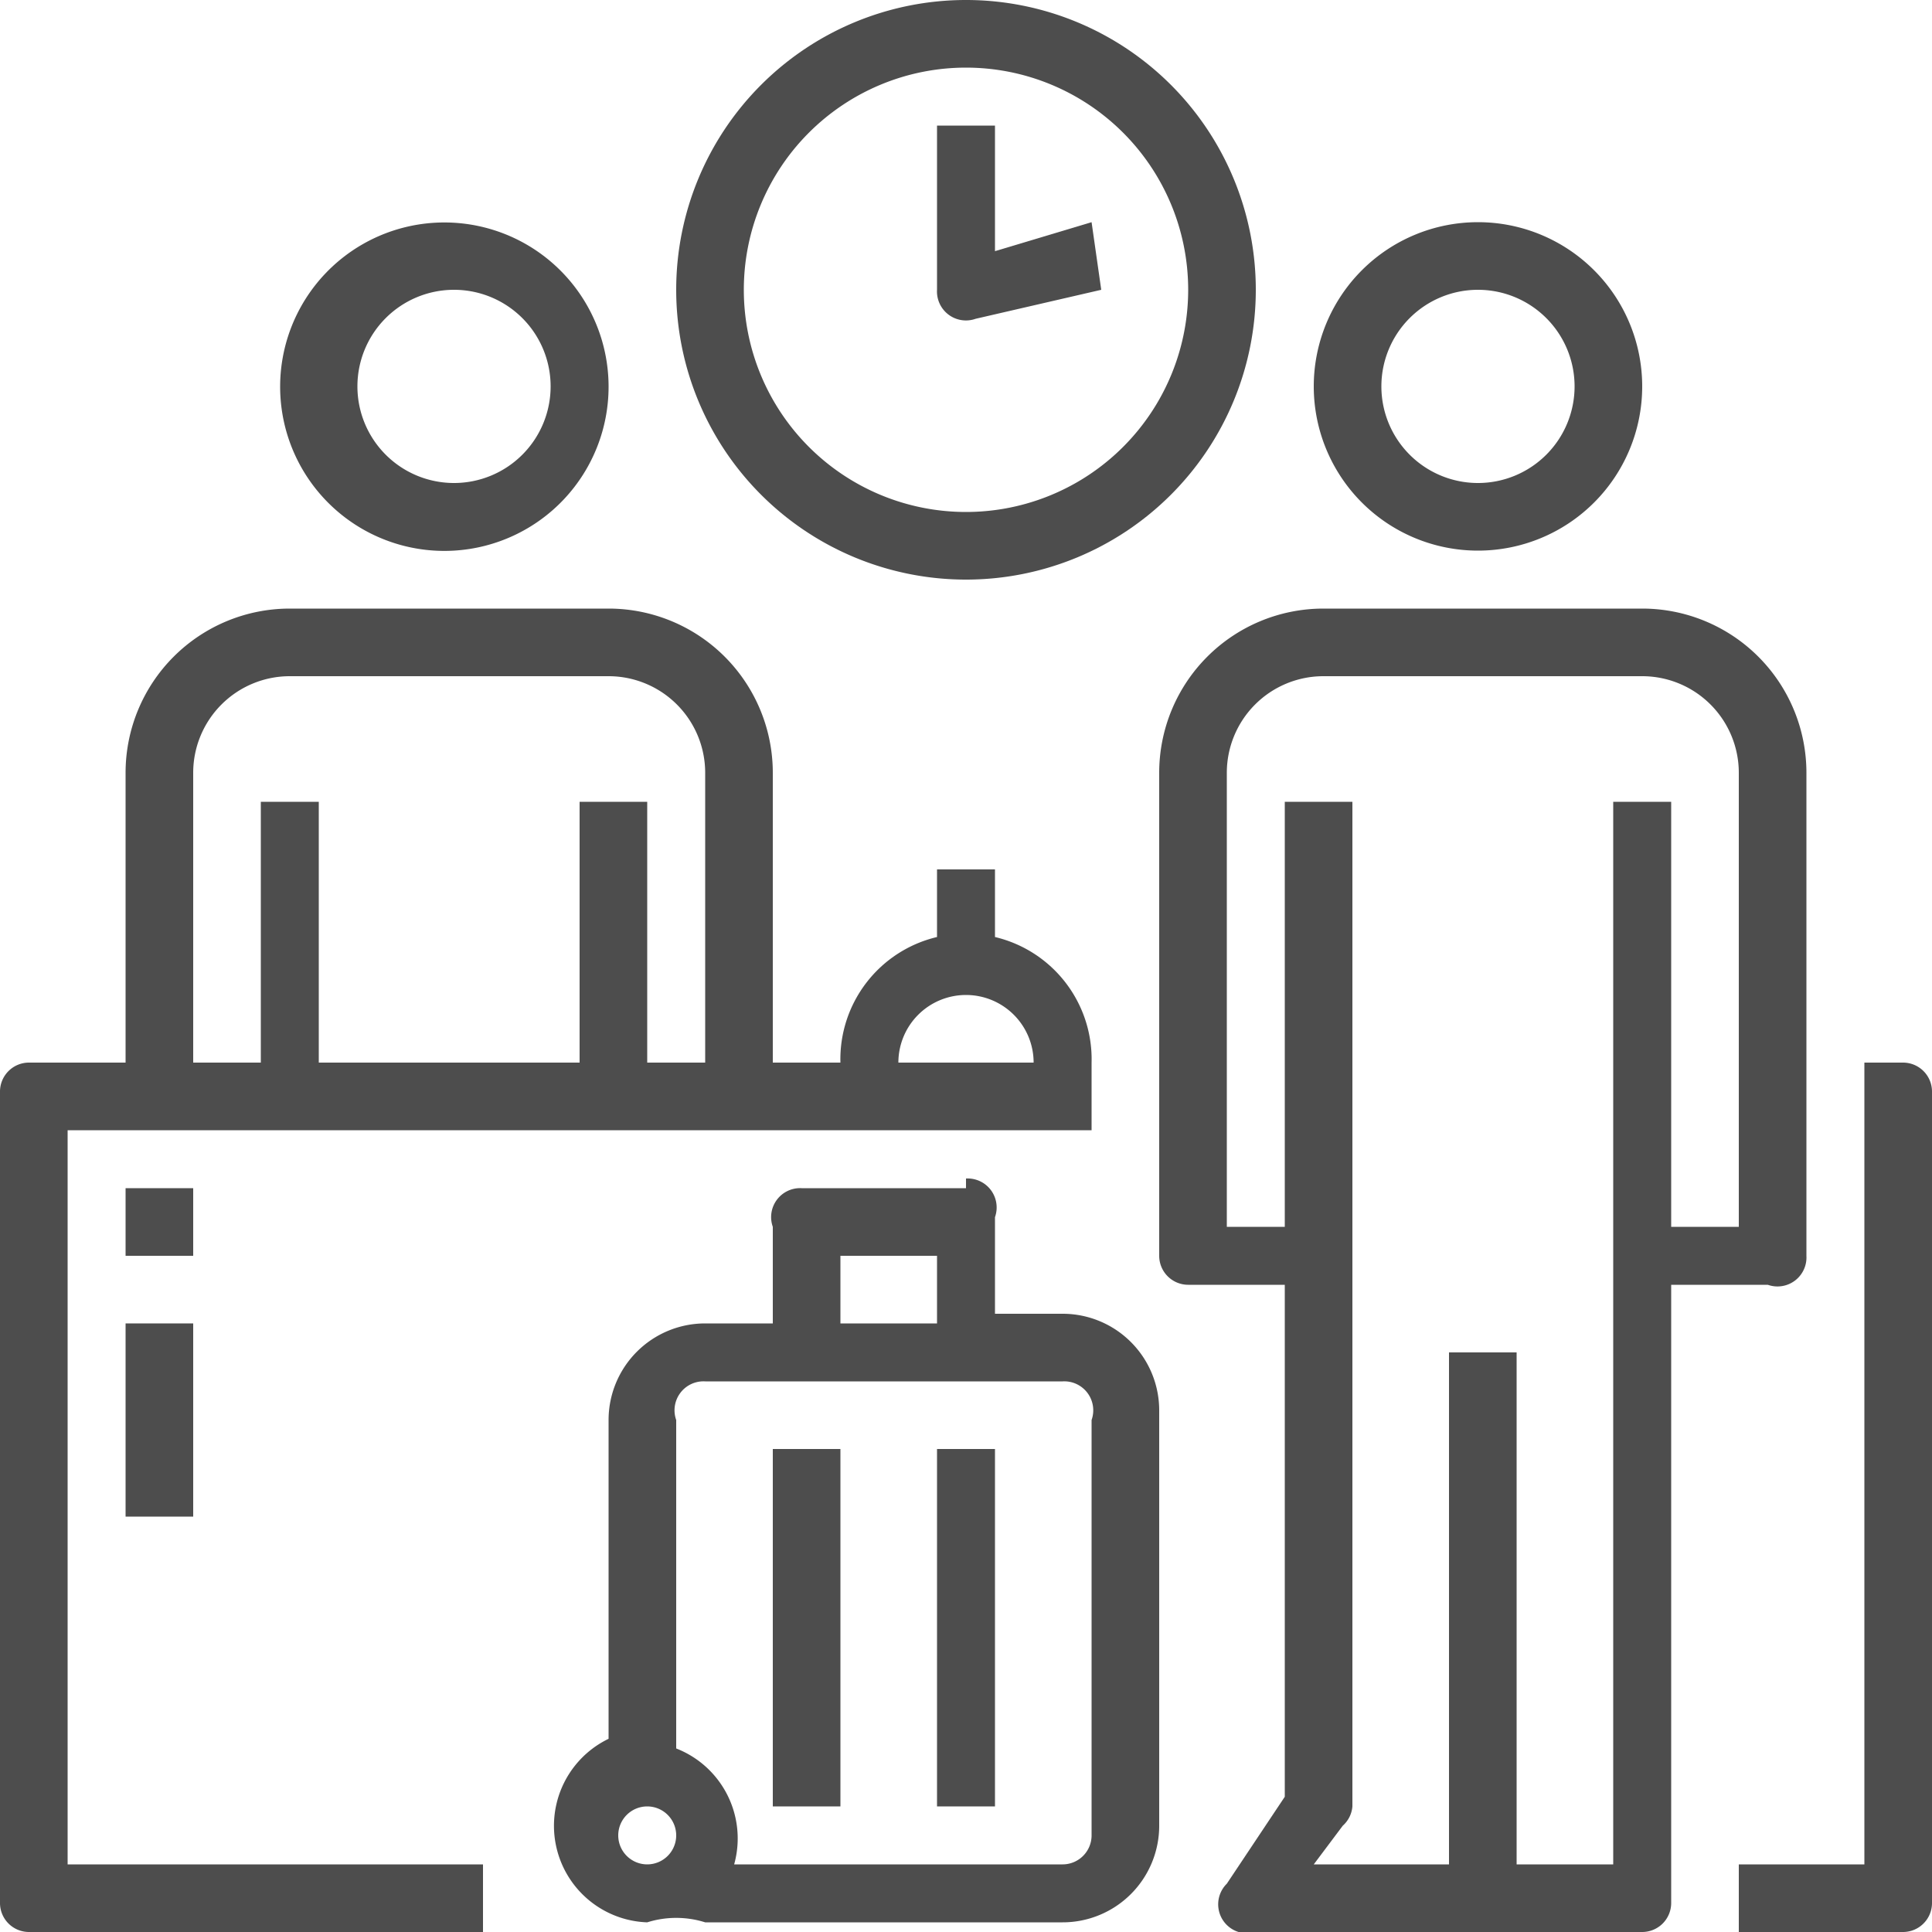
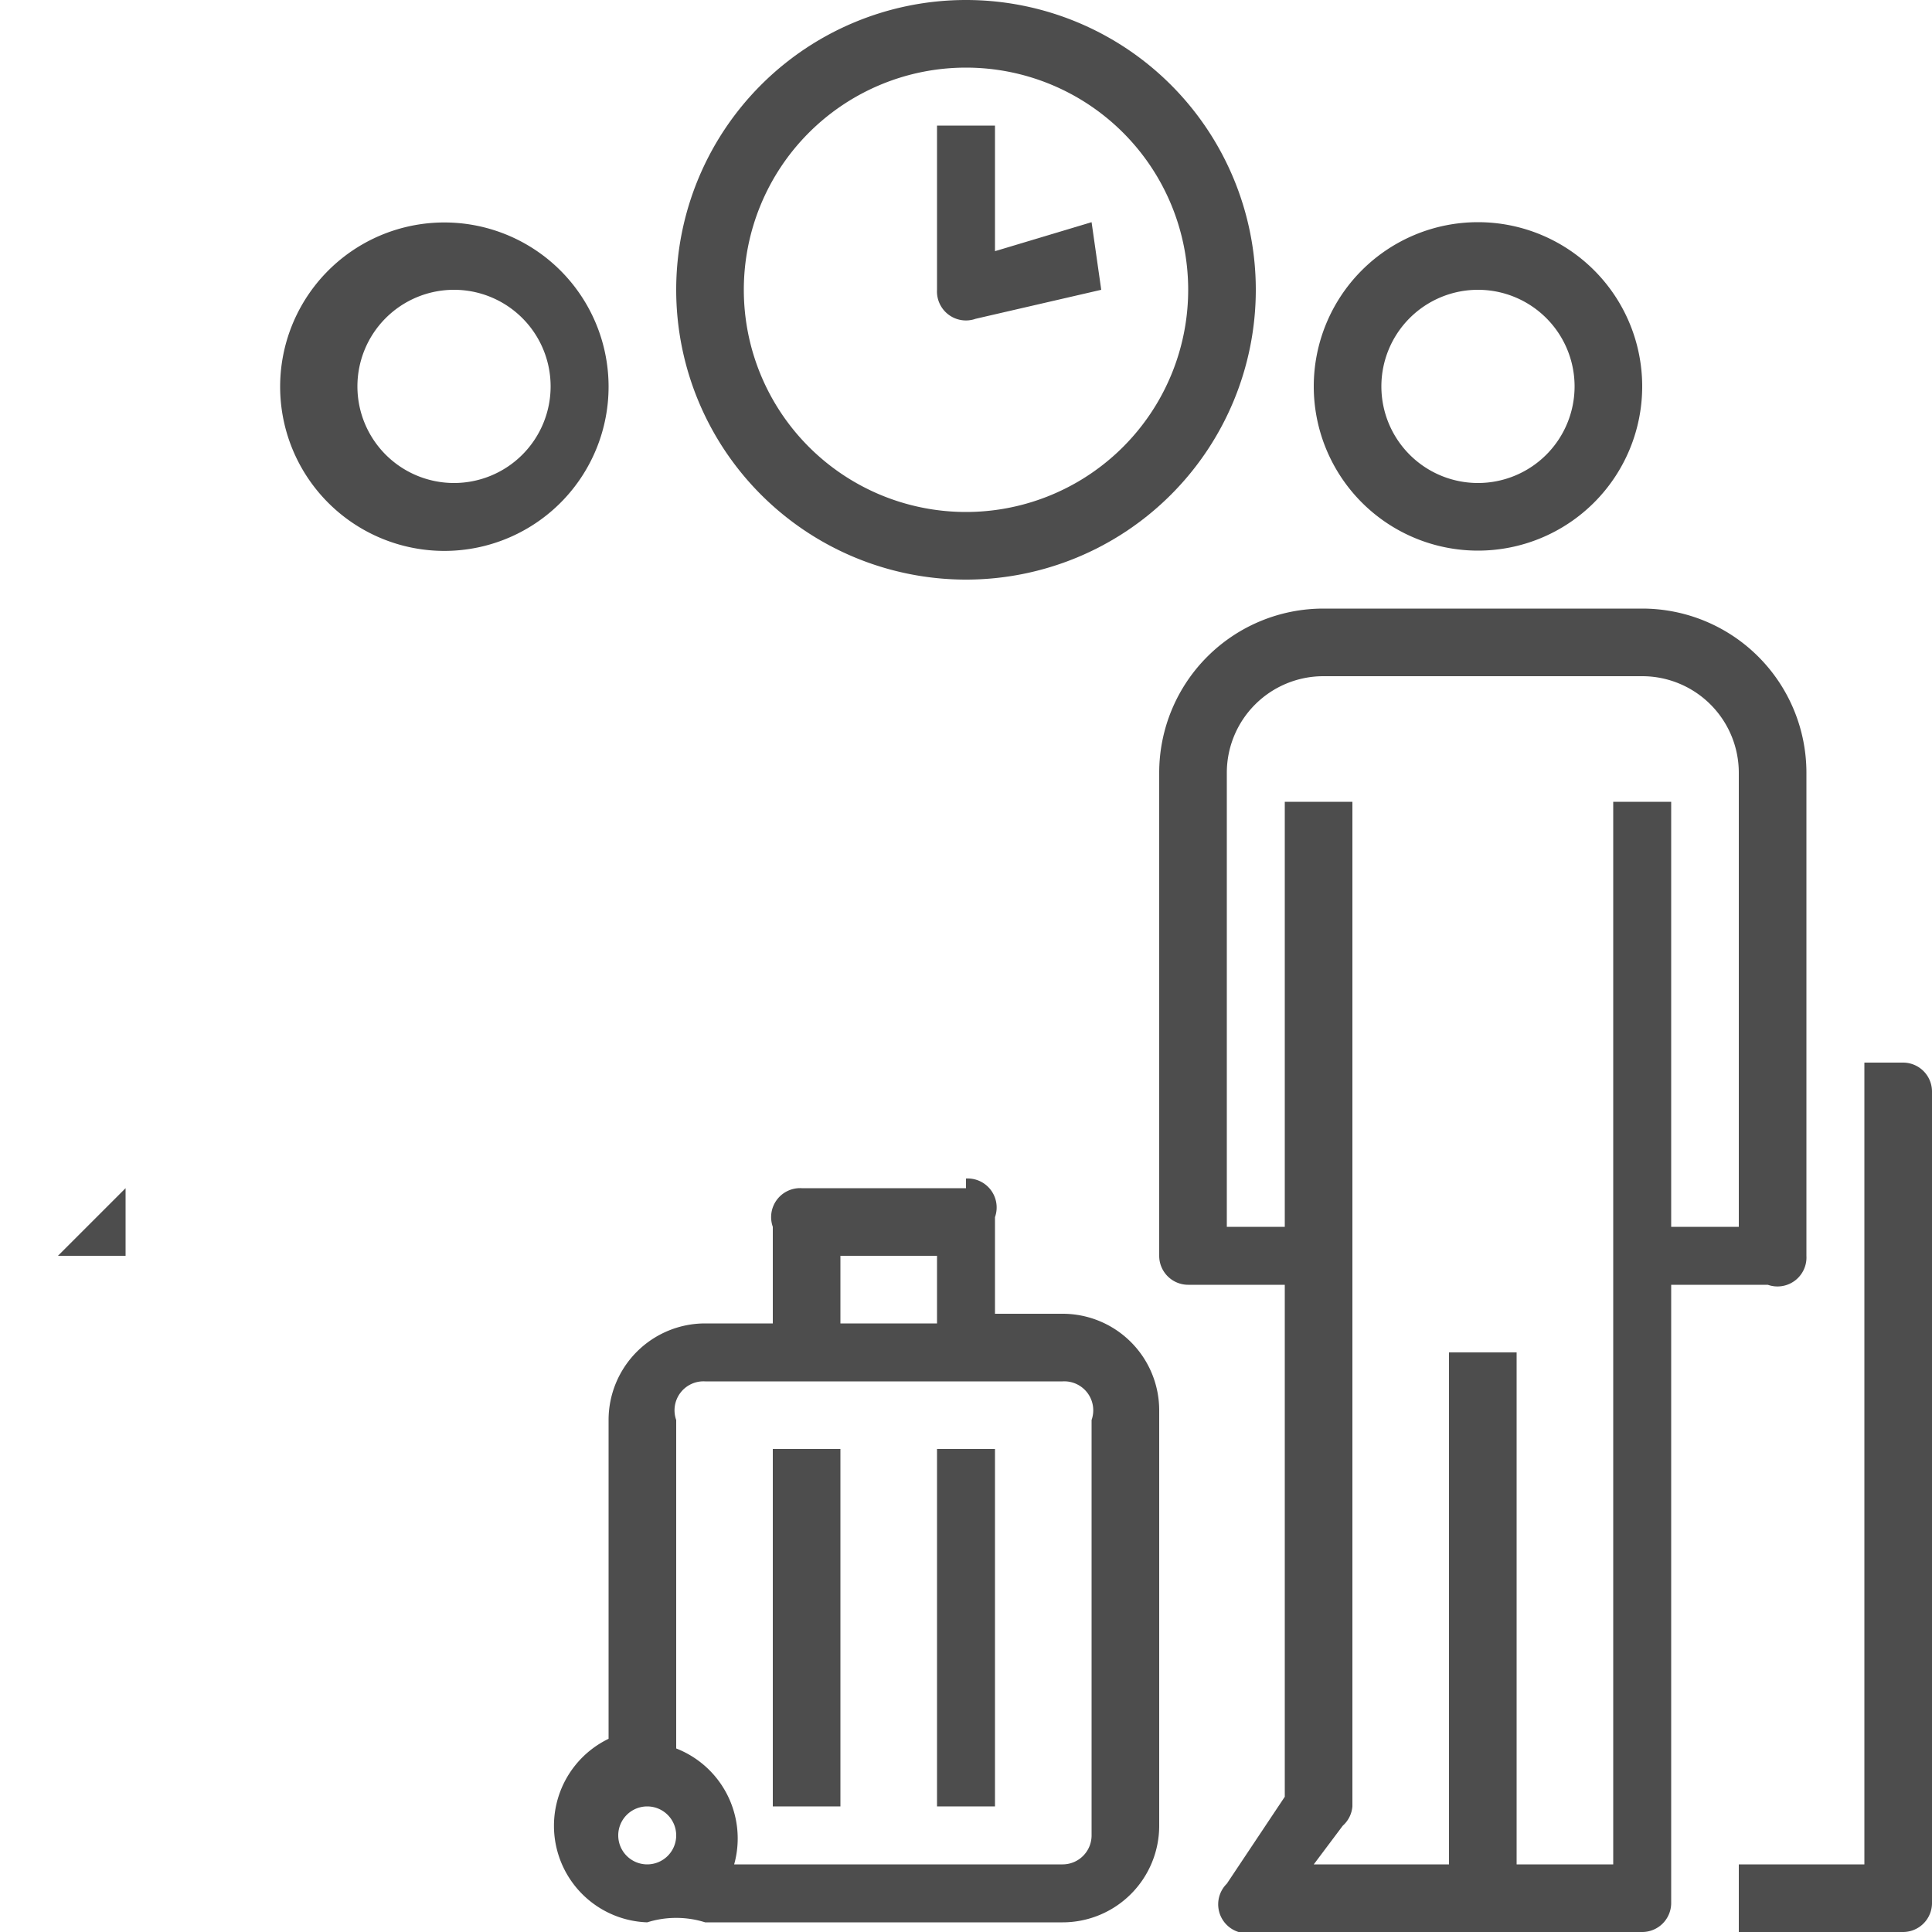
<svg xmlns="http://www.w3.org/2000/svg" width="20" height="20">
  <path data-name="Trazado 7124" d="M6.3 4a1.7 1.7 0 1 0-1.6 1.7A1.7 1.7 0 0 0 6.3 4zM3.7 4a1 1 0 1 1 1 1 1 1 0 0 1-1-1zm0 0" fill="#4d4d4d" />
-   <path data-name="Trazado 7125" d="M.3 20H5v-.7H.7v-7.6h10.6V11a1.3 1.3 0 0 0-1-1.3V9h-.6v.7a1.3 1.3 0 0 0-1 1.3H8V8a1.7 1.7 0 0 0-1.7-1.7H3A1.7 1.7 0 0 0 1.3 8v3h-1a.3.3 0 0 0-.3.3v8.4a.3.3 0 0 0 .3.3zm9.7-9.7a.7.7 0 0 1 .7.7H9.3a.7.7 0 0 1 .7-.7zM2 8a1 1 0 0 1 1-1h3.3a1 1 0 0 1 1 1v3h-.6V8.3H6V11H3.3V8.3h-.6V11H2zm0 0" fill="#4d4d4d" />
  <path data-name="Trazado 7126" d="M19.7 11h-.4v8.3H18v.7h1.7a.3.3 0 0 0 .3-.3v-8.4a.3.3 0 0 0-.3-.3zm0 0" fill="#4d4d4d" />
  <path data-name="Trazado 7127" d="M17 4a1.7 1.7 0 1 0-1.7 1.7A1.7 1.7 0 0 0 17 4zm-2.7 0a1 1 0 1 1 1 1 1 1 0 0 1-1-1zm0 0" fill="#4d4d4d" />
  <path data-name="Trazado 7128" d="M12 8v5a.3.3 0 0 0 .3.3h1v5.3l-.6.9a.3.3 0 0 0 .3.5h4a.3.3 0 0 0 .3-.3v-6.4h1a.3.3 0 0 0 .4-.3V8A1.7 1.7 0 0 0 17 6.3h-3.3A1.7 1.7 0 0 0 12 8zm6 0v4.7h-.7V8.3h-.6v11h-1V14H15v5.3h-1.4l.3-.4a.3.3 0 0 0 .1-.2V8.3h-.7v4.4h-.6V8a1 1 0 0 1 1-1H17a1 1 0 0 1 1 1zm0 0" fill="#4d4d4d" />
  <path data-name="Trazado 7129" d="M8 15h.7v3.7H8zm0 0" fill="#4d4d4d" />
  <path data-name="Trazado 7130" d="M9.7 15h.6v3.7h-.6zm0 0" fill="#4d4d4d" />
  <path data-name="Trazado 7131" d="M10 12.3H8.3a.3.3 0 0 0-.3.4v1h-.7a1 1 0 0 0-1 1V18a1 1 0 0 0 .4 1.9 1 1 0 0 1 .6 0H11a1 1 0 0 0 1-1v-4.3a1 1 0 0 0-1-1h-.7v-1a.3.3 0 0 0-.3-.4zm-1.3.7h1v.7h-1zm-2 6.3A.3.3 0 1 1 7 19a.3.3 0 0 1-.3.3zm4.3-5a.3.3 0 0 1 .3.4V19a.3.3 0 0 1-.3.3H7.6a1 1 0 0 0-.6-1.2v-3.4a.3.3 0 0 1 .3-.4zm0 0" fill="#4d4d4d" />
  <path data-name="Trazado 7132" d="M10 0a3 3 0 1 0 3 3 3 3 0 0 0-3-3zm0 5.3A2.3 2.3 0 1 1 12.3 3 2.3 2.3 0 0 1 10 5.3zm0 0" fill="#4d4d4d" />
  <path data-name="Trazado 7133" d="M10.3 2.6V1.3h-.6V3a.3.3 0 0 0 .4.3l1.3-.3-.1-.7zm0 0" fill="#4d4d4d" />
-   <path data-name="Trazado 7134" d="M1.3 13.7H2v2h-.7zm0 0" fill="#4d4d4d" />
-   <path data-name="Trazado 7135" d="M1.3 12.3H2v.7h-.7zm0 0" fill="#4d4d4d" />
+   <path data-name="Trazado 7135" d="M1.3 12.3v.7h-.7zm0 0" fill="#4d4d4d" />
</svg>